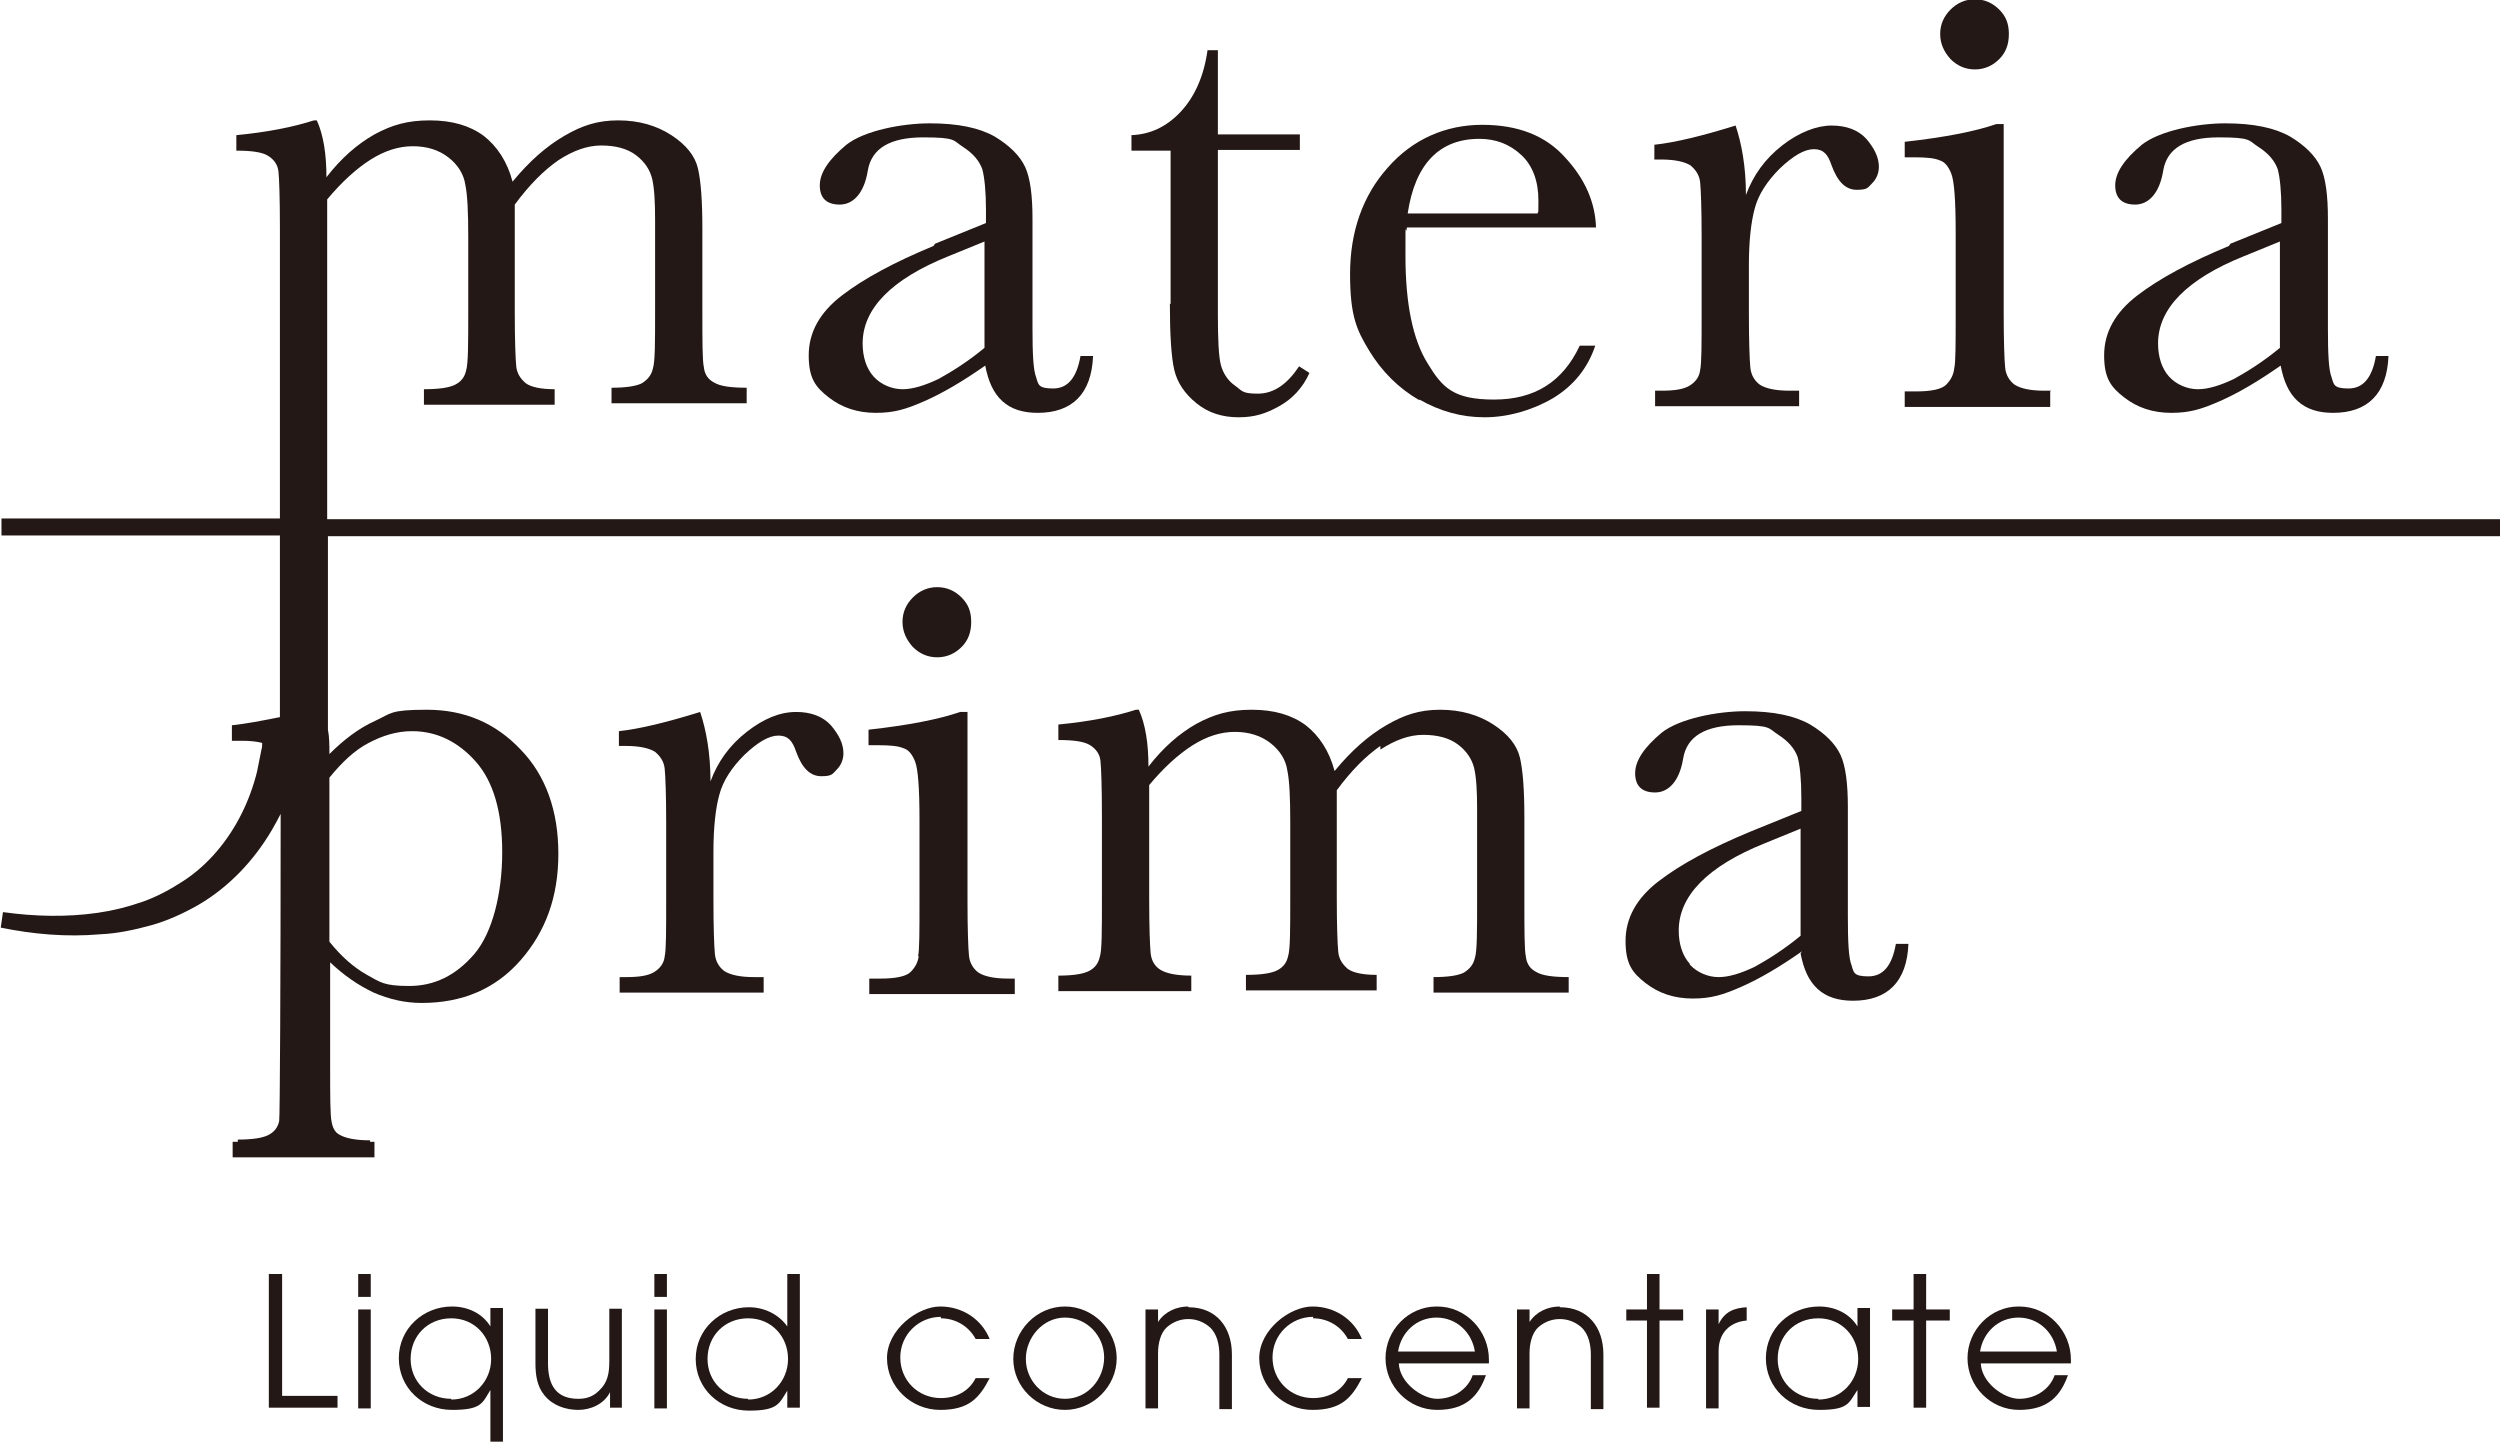
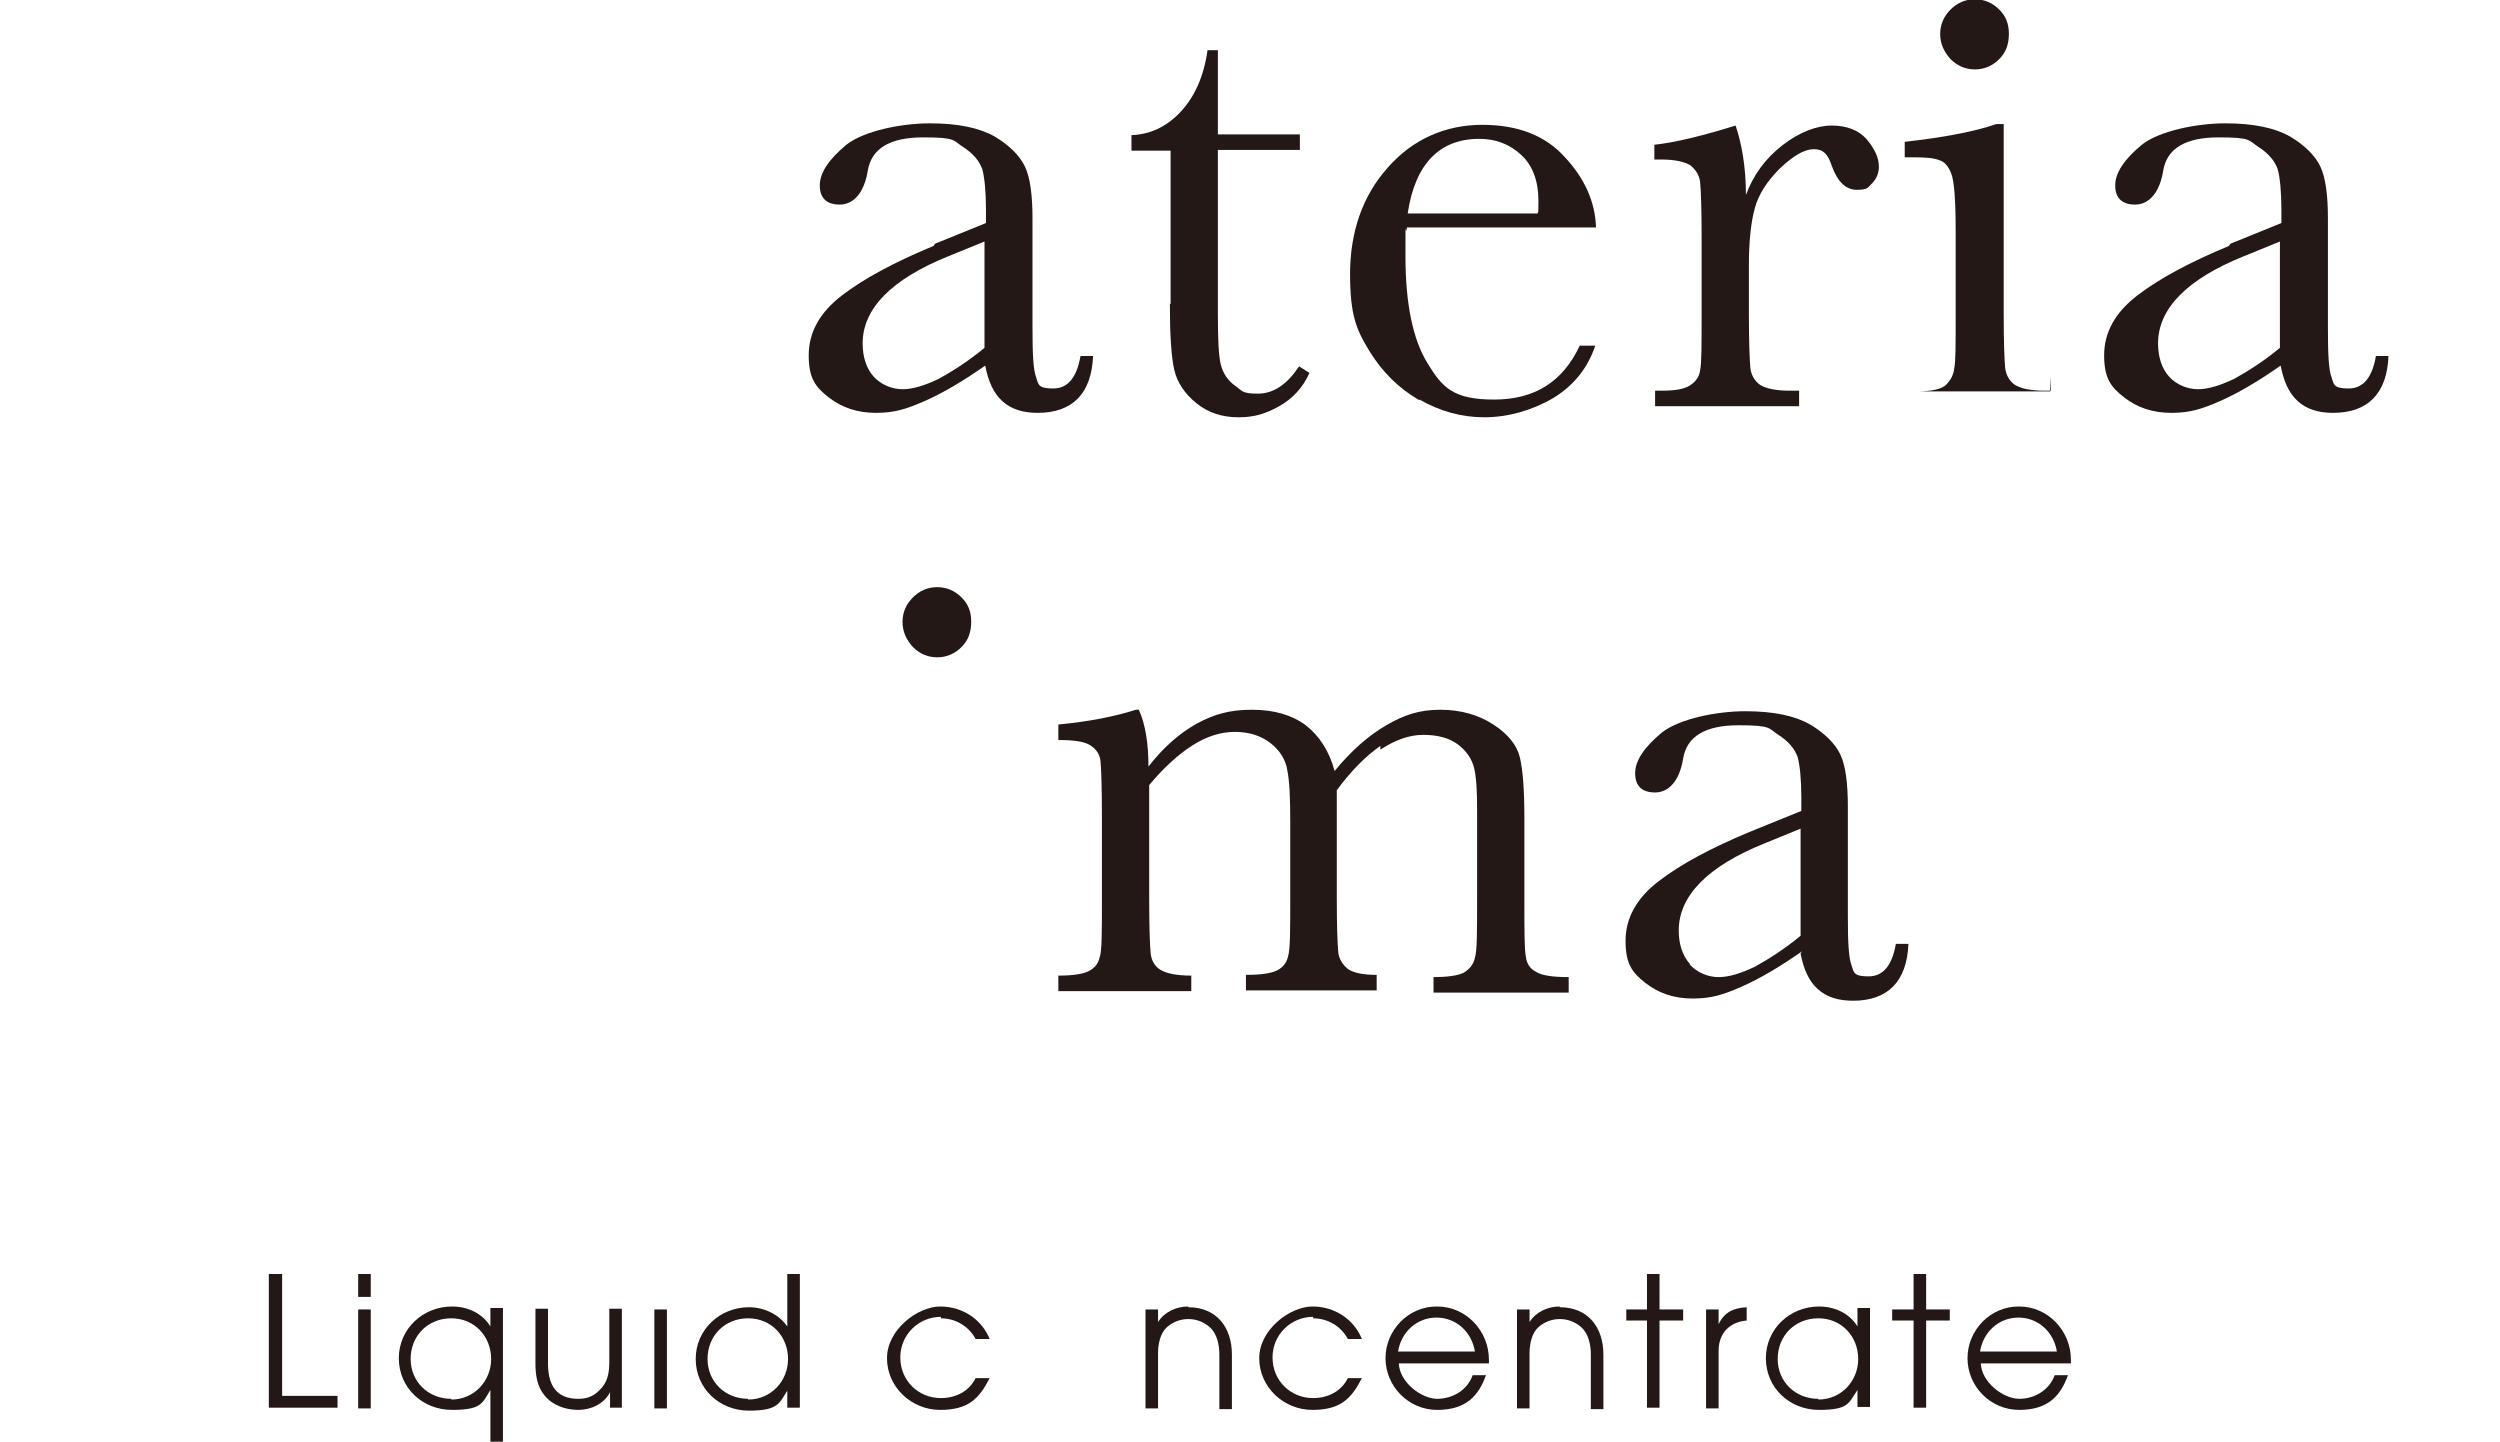
<svg xmlns="http://www.w3.org/2000/svg" id="_レイヤー_1" data-name="レイヤー 1" viewBox="0 0 338.5 195.3">
  <defs>
    <style>
      .cls-1 {
        fill: #231815;
      }
    </style>
  </defs>
-   <path class="cls-1" d="M44.3,70.6c0-15.3,0-27,0-28.3v-15.3c2-2.4,4-4.2,5.9-5.4,1.9-1.2,3.8-1.8,5.7-1.8s3.5.5,4.8,1.5c1.3,1,2.1,2.3,2.3,3.7.3,1.4.4,3.8.4,7v10.2c0,4.4,0,7.1-.3,8-.2.9-.7,1.5-1.5,1.9s-2.2.6-4.2.6v2.1h17.7v-2.1c-1.9,0-3.2-.3-3.9-.8-.7-.6-1.2-1.3-1.3-2.3-.1-1-.2-3.5-.2-7.4v-14.5c2-2.7,3.9-4.6,5.9-6,2-1.3,3.9-2,5.8-2s3.5.4,4.7,1.3c1.2.9,1.9,2,2.2,3.2.3,1.3.4,3.1.4,5.6v12.2c0,4.4,0,7-.3,7.9-.2.9-.7,1.5-1.5,2-.8.4-2.2.6-4.1.6v2.1h18.3v-2.1c-2.1,0-3.6-.2-4.4-.7-.8-.4-1.3-1.1-1.4-2.1-.2-.9-.2-3.5-.2-7.8v-11c0-3.7-.2-6.4-.6-8.1s-1.6-3.2-3.6-4.5c-2-1.3-4.4-2-7.2-2s-4.9.7-7.3,2.1c-2.4,1.4-4.7,3.4-7,6.2-.7-2.7-2.1-4.8-3.9-6.2-1.9-1.4-4.3-2.1-7.3-2.1s-5.1.6-7.5,1.9c-2.3,1.3-4.5,3.2-6.5,5.8,0-3.1-.4-5.7-1.3-7.7h-.4c-2.8.9-6.3,1.6-10.5,2v2.1c2.1,0,3.5.2,4.3.7.8.5,1.3,1.2,1.4,2.1.1.9.2,3.5.2,7.7v11c0,1.4,0,13.1,0,28.3H.2v2.3h37.7c0,7.7,0,16.1,0,24.6-2.5.5-4.6.9-6.5,1.1v2.1h1.3c1.2,0,2.1.1,2.8.3,0,.3,0,.6-.1.9-.2,1-.4,2-.6,3-.5,2-1.2,3.9-2.1,5.7-1.8,3.6-4.5,6.9-7.9,9.1-1.7,1.1-3.5,2.1-5.5,2.8-2,.7-4,1.2-6.1,1.5-4.2.6-8.5.5-12.8-.1l-.3,2.1c4.4.9,8.9,1.3,13.5.9,2.3-.1,4.6-.6,6.8-1.2,2.2-.6,4.4-1.6,6.5-2.8,4.1-2.4,7.5-6,9.9-10.1.4-.7.8-1.4,1.2-2.2,0,22.2-.1,41.2-.2,41.6-.2.9-.7,1.5-1.5,1.9-.8.4-2.2.6-4.1.6v.3h-.7v2.1h19.2v-2.1c-.2,0-.4,0-.6,0v-.2c-2,0-3.4-.3-4.2-.8-.1,0-.2-.2-.3-.2-.4-.4-.6-.9-.7-1.5-.2-.9-.2-3.5-.2-7.7v-13.9c1.9,1.8,3.8,3.1,5.9,4.1,2.1.9,4.2,1.4,6.5,1.4,5.5,0,10-1.9,13.4-5.8,3.4-3.9,5.1-8.6,5.1-14.4s-1.7-10.6-5.1-14.1c-3.4-3.6-7.6-5.4-12.7-5.4s-4.8.5-7,1.5c-2.2,1-4.2,2.5-6.2,4.5,0-1.2,0-2.3-.2-3.3,0-9,0-18,0-26.2h294.2v-2.3H44.3ZM44.6,105.3c1.7-2.1,3.4-3.7,5.3-4.7,1.9-1,3.8-1.6,5.9-1.6,3.3,0,6.2,1.4,8.6,4.1,2.4,2.7,3.6,6.8,3.6,12.3s-1.3,10.9-3.8,13.8c-2.5,2.9-5.4,4.3-8.8,4.3s-3.9-.5-5.7-1.5c-1.8-1-3.5-2.5-5.1-4.5v-22.3Z" />
  <path class="cls-1" d="M126.4,33.3c-5.3,2.2-9.4,4.4-12.4,6.7-3,2.3-4.5,5-4.5,8.1s.9,4.3,2.7,5.7c1.8,1.4,3.9,2.1,6.4,2.1s4.1-.5,6.6-1.6c2.5-1.1,5.2-2.7,8.2-4.8.4,2.1,1.1,3.7,2.3,4.8,1.2,1.1,2.8,1.6,4.8,1.6,4.7,0,7.3-2.6,7.5-7.7h-1.7c-.5,2.9-1.7,4.4-3.7,4.4s-2-.5-2.3-1.5c-.4-1-.5-3.2-.5-6.7v-14.8c0-3.1-.3-5.5-1-7-.7-1.5-2.1-2.9-4.1-4.1-2.1-1.2-5-1.8-8.8-1.8s-8.9,1-11.3,2.9c-2.4,2-3.6,3.8-3.6,5.5s.9,2.6,2.7,2.6,3.3-1.5,3.8-4.6c.5-3,3-4.5,7.5-4.5s4,.4,5.4,1.3,2.2,1.9,2.6,3c.3,1.1.5,3,.5,5.5v1.8l-6.9,2.8ZM133.3,47.1c-2.3,1.9-4.4,3.2-6.2,4.2-1.9.9-3.5,1.4-4.9,1.4s-2.9-.6-3.9-1.7c-1-1.1-1.5-2.7-1.5-4.5,0-4.7,3.9-8.7,11.6-11.8l4.9-2v14.5Z" />
  <path class="cls-1" d="M158.4,41.1c0,4.3.2,7.3.6,9,.4,1.7,1.4,3.2,3,4.5,1.6,1.3,3.5,1.9,5.7,1.9s3.7-.5,5.5-1.5c1.8-1,3.2-2.5,4.1-4.5l-1.4-.9c-1.6,2.4-3.4,3.7-5.6,3.7s-2.1-.4-3.1-1.1c-1-.7-1.6-1.7-1.9-2.8-.3-1.2-.4-3.5-.4-6.9v-22.2h11.1v-2.1h-11.1V6.8h-1.4c-.5,3.6-1.8,6.4-3.7,8.4-1.9,2-4.1,3-6.6,3.1v2.1h5.3v20.8Z" />
  <path class="cls-1" d="M192.2,54.1c2.8,1.6,5.7,2.4,8.8,2.4s6.4-.9,9.3-2.6c2.8-1.7,4.7-4.1,5.7-7.1h-2.1c-2.3,4.9-6.1,7.3-11.6,7.3s-7-1.6-9-4.9c-2-3.2-3-8.1-3-14.5s0-2.2.2-3.9h25.6c-.1-3.4-1.5-6.6-4.2-9.5-2.6-2.9-6.3-4.4-11.2-4.4s-9.4,1.9-12.8,5.8c-3.4,3.8-5.1,8.7-5.1,14.4s.9,7.6,2.6,10.4,4,5.1,6.8,6.7ZM200.3,18.8c2.2,0,4.1.7,5.7,2.2,1.5,1.4,2.3,3.5,2.3,6.1s0,1.1-.1,1.8h-17.6c1-6.7,4.3-10.1,9.7-10.1Z" />
  <path class="cls-1" d="M243.6,52.9h-1.3c-1.9,0-3.2-.3-4-.8-.7-.5-1.2-1.3-1.3-2.3-.1-1-.2-3.5-.2-7.4v-6.5c0-3.3.3-5.9.8-7.7.5-1.9,1.7-3.7,3.4-5.4,1.8-1.7,3.3-2.6,4.6-2.6s1.9.7,2.4,2.2c.8,2.2,1.9,3.3,3.4,3.3s1.5-.3,2.1-.9c.6-.6.9-1.4.9-2.2,0-1.3-.6-2.5-1.7-3.8-1.1-1.2-2.7-1.8-4.7-1.8s-4.4.9-6.7,2.7c-2.3,1.8-3.9,4-4.9,6.7,0-3.9-.6-7-1.4-9.4-4.5,1.4-8.2,2.3-11,2.6v2h.9c1.9,0,3.2.3,4,.8.7.6,1.2,1.3,1.3,2.3.1,1,.2,3.5.2,7.4v10.3c0,4.2,0,6.8-.2,7.7-.1.9-.6,1.6-1.4,2.1-.8.5-2,.7-3.8.7h-.9v2.1h19.5v-2.1Z" />
  <path class="cls-1" d="M267.4,9.4c1.3,0,2.4-.5,3.3-1.4.9-.9,1.3-2,1.3-3.4s-.4-2.4-1.3-3.3c-.9-.9-2-1.4-3.3-1.4s-2.4.5-3.3,1.4c-.9.9-1.4,2-1.4,3.3s.5,2.4,1.4,3.4c.9.9,2,1.4,3.3,1.4Z" />
-   <path class="cls-1" d="M277.7,52.9h-.9c-1.9,0-3.2-.3-4-.8-.7-.5-1.2-1.3-1.3-2.3-.1-1-.2-3.5-.2-7.4v-25.6h-1c-2.9,1-7,1.8-12.4,2.4v2.1h1.2c1.7,0,2.8.1,3.5.4.7.2,1.2.8,1.6,1.8.4,1,.6,3.6.6,7.9v11.1c0,4.1,0,6.6-.2,7.4-.1.9-.5,1.6-1.1,2.2-.6.6-2,.9-4.1.9h-1.5v2.1h19.7v-2.1Z" />
+   <path class="cls-1" d="M277.7,52.9h-.9c-1.9,0-3.2-.3-4-.8-.7-.5-1.2-1.3-1.3-2.3-.1-1-.2-3.5-.2-7.4v-25.6h-1c-2.9,1-7,1.8-12.4,2.4v2.1h1.2c1.7,0,2.8.1,3.5.4.7.2,1.2.8,1.6,1.8.4,1,.6,3.6.6,7.9v11.1c0,4.1,0,6.6-.2,7.4-.1.9-.5,1.6-1.1,2.2-.6.6-2,.9-4.1.9h-1.5h19.7v-2.1Z" />
  <path class="cls-1" d="M301.8,33.3c-5.3,2.2-9.4,4.4-12.4,6.7-3,2.3-4.5,5-4.5,8.1s.9,4.3,2.7,5.7c1.8,1.4,3.9,2.1,6.4,2.1s4.1-.5,6.6-1.6c2.5-1.1,5.2-2.7,8.2-4.8.4,2.1,1.1,3.7,2.3,4.8,1.2,1.1,2.8,1.6,4.8,1.6,4.7,0,7.3-2.6,7.5-7.7h-1.7c-.5,2.9-1.7,4.4-3.7,4.4s-2-.5-2.3-1.5c-.4-1-.5-3.2-.5-6.7v-14.8c0-3.1-.3-5.5-1-7-.7-1.5-2.1-2.9-4.1-4.1-2.1-1.2-5-1.8-8.8-1.8s-8.9,1-11.3,2.9c-2.4,2-3.6,3.8-3.6,5.5s.9,2.6,2.7,2.6,3.3-1.5,3.8-4.6c.5-3,3-4.5,7.5-4.5s4,.4,5.4,1.3c1.4.9,2.2,1.9,2.6,3,.3,1.1.5,3,.5,5.5v1.8l-6.9,2.8ZM308.7,47.1c-2.3,1.9-4.4,3.2-6.2,4.2-1.9.9-3.5,1.4-4.9,1.4s-2.9-.6-3.9-1.7c-1-1.1-1.5-2.7-1.5-4.5,0-4.7,3.9-8.7,11.6-11.8l4.9-2v14.5Z" />
-   <path class="cls-1" d="M107.8,96.4c-2.2,0-4.4.9-6.7,2.7s-3.9,4-4.9,6.7c0-3.9-.6-7-1.4-9.4-4.5,1.4-8.2,2.3-11,2.6v2h.9c1.9,0,3.2.3,4,.8.7.6,1.2,1.3,1.3,2.3.1,1,.2,3.5.2,7.4v10.3c0,4.2,0,6.8-.2,7.7-.1.9-.6,1.6-1.4,2.1-.8.5-2,.7-3.8.7h-.9v2.1h19.5v-2.1h-1.3c-1.9,0-3.2-.3-4-.8-.7-.5-1.2-1.3-1.3-2.3-.1-1-.2-3.5-.2-7.4v-6.5c0-3.3.3-5.9.8-7.7.5-1.9,1.7-3.7,3.4-5.4,1.8-1.7,3.3-2.6,4.6-2.6s1.9.7,2.4,2.2c.8,2.2,1.9,3.3,3.4,3.3s1.5-.3,2.1-.9c.6-.6.9-1.4.9-2.2,0-1.3-.6-2.5-1.7-3.8-1.1-1.2-2.7-1.8-4.7-1.8Z" />
-   <path class="cls-1" d="M124.4,129.4c-.1.9-.5,1.6-1.1,2.2-.6.6-2,.9-4.1.9h-1.5v2.1h19.7v-2.1h-.9c-1.9,0-3.2-.3-4-.8-.7-.5-1.2-1.3-1.3-2.3-.1-1-.2-3.5-.2-7.4v-25.6h-1c-2.9,1-7,1.8-12.4,2.4v2.1h1.2c1.7,0,2.8.1,3.5.4.7.2,1.2.8,1.6,1.8.4,1,.6,3.6.6,7.9v11.1c0,4.1,0,6.6-.2,7.4Z" />
  <path class="cls-1" d="M130.2,87.6c.9-.9,1.3-2,1.3-3.4s-.4-2.4-1.3-3.3c-.9-.9-2-1.4-3.3-1.4s-2.4.5-3.3,1.4c-.9.9-1.4,2-1.4,3.3s.5,2.4,1.4,3.4c.9.9,2,1.4,3.3,1.4s2.4-.5,3.3-1.4Z" />
  <path class="cls-1" d="M186.9,101.5c2-1.3,3.9-2,5.8-2s3.5.4,4.7,1.3c1.2.9,1.9,2,2.2,3.2.3,1.3.4,3.1.4,5.6v12.2c0,4.4,0,7-.3,7.9-.2.9-.7,1.5-1.5,2-.8.4-2.2.6-4.1.6v2.1h18.3v-2.1c-2.1,0-3.6-.2-4.4-.7-.8-.4-1.3-1.1-1.4-2.1-.2-.9-.2-3.5-.2-7.8v-11c0-3.7-.2-6.4-.6-8.1-.4-1.7-1.6-3.2-3.6-4.5-2-1.3-4.4-2-7.2-2s-4.9.7-7.3,2.1c-2.4,1.4-4.7,3.4-7,6.2-.7-2.7-2.1-4.8-3.9-6.2-1.9-1.4-4.3-2.1-7.3-2.1s-5.1.6-7.5,1.9c-2.3,1.3-4.5,3.2-6.5,5.8,0-3.1-.4-5.7-1.3-7.7h-.4c-2.8.9-6.3,1.6-10.5,2v2.1c2.1,0,3.5.2,4.3.7.8.5,1.3,1.2,1.4,2.1.1.9.2,3.5.2,7.7v11c0,4.4,0,7.1-.3,7.9-.2.9-.7,1.5-1.5,1.9-.8.4-2.2.6-4.1.6v2.1h18v-2.1c-2,0-3.4-.3-4.2-.8-.8-.5-1.2-1.3-1.3-2.2-.1-1-.2-3.5-.2-7.5v-15.3c2-2.4,4-4.2,5.9-5.4,1.9-1.2,3.8-1.8,5.7-1.8s3.5.5,4.8,1.5c1.3,1,2.1,2.3,2.3,3.7.3,1.4.4,3.8.4,7v10.2c0,4.4,0,7.1-.3,8-.2.9-.7,1.5-1.5,1.9-.8.4-2.2.6-4.2.6v2.1h17.7v-2.1c-1.9,0-3.2-.3-3.9-.8-.7-.6-1.2-1.3-1.3-2.3-.1-1-.2-3.5-.2-7.4v-14.5c2-2.7,3.9-4.6,5.9-6Z" />
  <path class="cls-1" d="M243.8,129.1c.4,2.1,1.1,3.7,2.3,4.8,1.2,1.1,2.8,1.6,4.8,1.6,4.7,0,7.3-2.6,7.5-7.7h-1.7c-.5,2.9-1.7,4.4-3.7,4.4s-2-.5-2.3-1.5c-.4-1-.5-3.2-.5-6.7v-14.8c0-3.1-.3-5.5-1-7-.7-1.5-2.1-2.9-4.1-4.1-2.1-1.2-5-1.8-8.8-1.8s-8.9,1-11.3,2.9c-2.4,2-3.6,3.8-3.6,5.5s.9,2.6,2.7,2.6,3.3-1.5,3.8-4.6c.5-3,3-4.5,7.5-4.5s4,.4,5.4,1.3c1.4.9,2.2,1.9,2.6,3,.3,1.1.5,3,.5,5.5v1.8l-6.9,2.8c-5.3,2.2-9.4,4.4-12.4,6.7-3,2.3-4.5,5-4.5,8.1s.9,4.3,2.7,5.7c1.8,1.4,3.9,2.1,6.4,2.1s4.1-.5,6.6-1.6c2.5-1.1,5.2-2.7,8.2-4.8ZM228.8,130.5c-1-1.1-1.5-2.7-1.5-4.5,0-4.7,3.9-8.7,11.6-11.8l4.9-2v14.5c-2.3,1.9-4.4,3.2-6.2,4.2-1.9.9-3.5,1.4-4.9,1.4s-2.9-.6-3.9-1.7Z" />
  <polygon class="cls-1" points="38.2 172.5 36.4 172.5 36.4 190.6 45.7 190.6 45.7 189 38.2 189 38.2 172.5" />
  <rect class="cls-1" x="48.5" y="172.5" width="1.7" height="3.1" />
  <rect class="cls-1" x="48.5" y="177.3" width="1.7" height="13.4" />
  <path class="cls-1" d="M66.4,179.6h0c-1.1-1.8-3.1-2.7-5.2-2.7-3.9,0-7.2,3-7.2,7s3.2,7,7.2,7,4.1-.9,5.2-2.7h0v7h1.7v-18.1h-1.7v2.3ZM61.1,189.4c-3.1,0-5.5-2.3-5.5-5.4s2.3-5.5,5.5-5.5,5.4,2.5,5.4,5.5-2.3,5.5-5.4,5.5Z" />
  <path class="cls-1" d="M82.5,184.3c0,1.6-.2,2.9-1.4,4-.8.8-1.7,1.1-2.8,1.1-3.1,0-4.1-2-4.1-4.8v-7.4h-1.7v7.4c0,1.5.2,3.1,1.2,4.3,1.1,1.4,2.9,2,4.6,2s3.5-.8,4.3-2.4h0v2.1h1.6v-13.4h-1.7v7.1Z" />
-   <rect class="cls-1" x="88.6" y="172.5" width="1.7" height="3.1" />
  <rect class="cls-1" x="88.6" y="177.3" width="1.7" height="13.4" />
  <path class="cls-1" d="M106.6,179.6h0c-1.2-1.7-3.2-2.6-5.2-2.6-3.9,0-7.2,3-7.2,7s3.2,7,7.2,7,4.1-1,5.2-2.7h0v2.3h1.7v-18.1h-1.7v7ZM101.3,189.4c-3.1,0-5.5-2.3-5.5-5.4s2.3-5.5,5.5-5.5,5.4,2.5,5.4,5.5-2.3,5.5-5.4,5.5Z" />
  <path class="cls-1" d="M127.4,178.5c2,0,3.8,1.1,4.7,2.8h1.9c-1.1-2.7-3.7-4.4-6.7-4.4s-7.2,3.1-7.2,7,3.3,7,7.2,7,5.3-1.6,6.7-4.3h-1.9c-.9,1.8-2.7,2.7-4.7,2.7-3.1,0-5.5-2.4-5.5-5.5s2.5-5.5,5.5-5.5Z" />
-   <path class="cls-1" d="M144.2,176.9c-3.9,0-7,3.3-7,7.1s3.2,6.9,7,6.9,7-3.2,7-7-3.2-7-7-7ZM144.2,189.4c-3,0-5.3-2.5-5.3-5.4s2.3-5.6,5.3-5.6,5.3,2.5,5.3,5.4-2.2,5.6-5.3,5.6Z" />
  <path class="cls-1" d="M160.9,176.9c-1.6,0-3.2.7-4.1,2.1h0v-1.7h-1.7v13.4h1.7v-7.5c0-1.2.3-2.7,1.2-3.5.8-.7,1.8-1.1,2.9-1.1s2.1.4,2.9,1.1c1,.9,1.3,2.4,1.3,3.7v7.4h1.7v-7.4c0-3.7-2.1-6.4-5.9-6.4Z" />
  <path class="cls-1" d="M177.8,178.5c2,0,3.8,1.1,4.7,2.8h1.9c-1.1-2.7-3.7-4.4-6.7-4.4s-7.2,3.1-7.2,7,3.3,7,7.2,7,5.3-1.6,6.7-4.3h-1.9c-.9,1.8-2.7,2.7-4.7,2.7-3.1,0-5.5-2.4-5.5-5.5s2.5-5.5,5.5-5.5Z" />
  <path class="cls-1" d="M194.5,176.9c-3.8,0-6.9,3.2-6.9,7s3.1,7,7,7,5.6-1.9,6.6-4.7h-1.8c-.7,2-2.7,3.2-4.8,3.2s-5.1-2.2-5.2-4.8h12.2c0-.2,0-.3,0-.5,0-3.9-3.1-7.2-7-7.2ZM189.3,183c.4-2.6,2.5-4.6,5.2-4.6s4.8,2,5.2,4.6h-10.4Z" />
  <path class="cls-1" d="M211.2,176.9c-1.6,0-3.2.7-4.1,2.1h0v-1.7h-1.7v13.4h1.7v-7.5c0-1.2.3-2.7,1.2-3.5.8-.7,1.8-1.1,2.9-1.1s2.1.4,2.9,1.1c1,.9,1.3,2.4,1.3,3.7v7.4h1.7v-7.4c0-3.7-2.1-6.4-5.9-6.4Z" />
  <polygon class="cls-1" points="224.7 172.5 223 172.5 223 177.3 220.2 177.3 220.2 178.8 223 178.8 223 190.6 224.7 190.6 224.7 178.8 227.9 178.8 227.9 177.3 224.7 177.3 224.7 172.5" />
  <path class="cls-1" d="M232.7,179.2h0v-1.9h-1.7v13.4h1.7v-7.8c0-2.4,1.5-3.9,3.8-4.1v-1.8c-1.7.1-3,.6-3.8,2.3Z" />
  <path class="cls-1" d="M251.5,179.6h0c-1.1-1.8-3.1-2.7-5.2-2.7-3.9,0-7.2,3-7.2,7s3.2,7,7.2,7,4-.9,5.2-2.7h0v2.3h1.7v-13.4h-1.7v2.3ZM246.2,189.4c-3.1,0-5.5-2.3-5.5-5.4s2.3-5.5,5.5-5.5,5.4,2.5,5.4,5.5-2.3,5.5-5.4,5.5Z" />
  <polygon class="cls-1" points="260.8 172.5 259.1 172.5 259.1 177.3 256.2 177.3 256.2 178.8 259.1 178.8 259.1 190.6 260.8 190.6 260.8 178.8 264 178.8 264 177.3 260.8 177.3 260.8 172.5" />
  <path class="cls-1" d="M273.3,176.9c-3.8,0-6.9,3.2-6.9,7s3.1,7,7,7,5.6-1.9,6.6-4.7h-1.8c-.7,2-2.7,3.2-4.8,3.2s-5.1-2.2-5.2-4.8h12.2c0-.2,0-.3,0-.5,0-3.9-3.1-7.2-7-7.2ZM268.1,183c.4-2.6,2.5-4.6,5.2-4.6s4.8,2,5.2,4.6h-10.4Z" />
</svg>